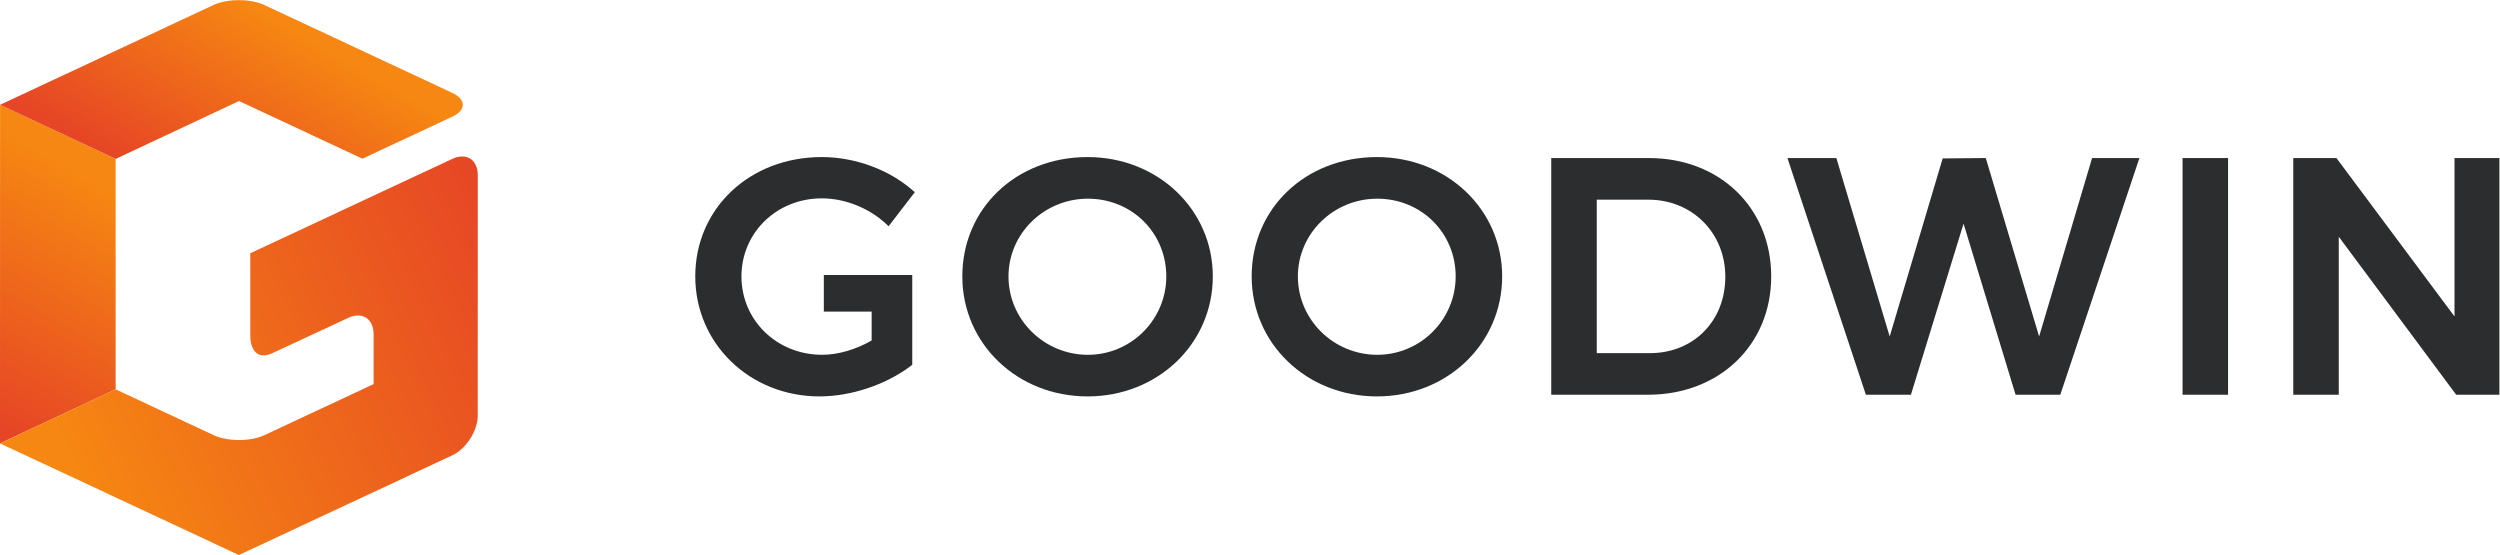
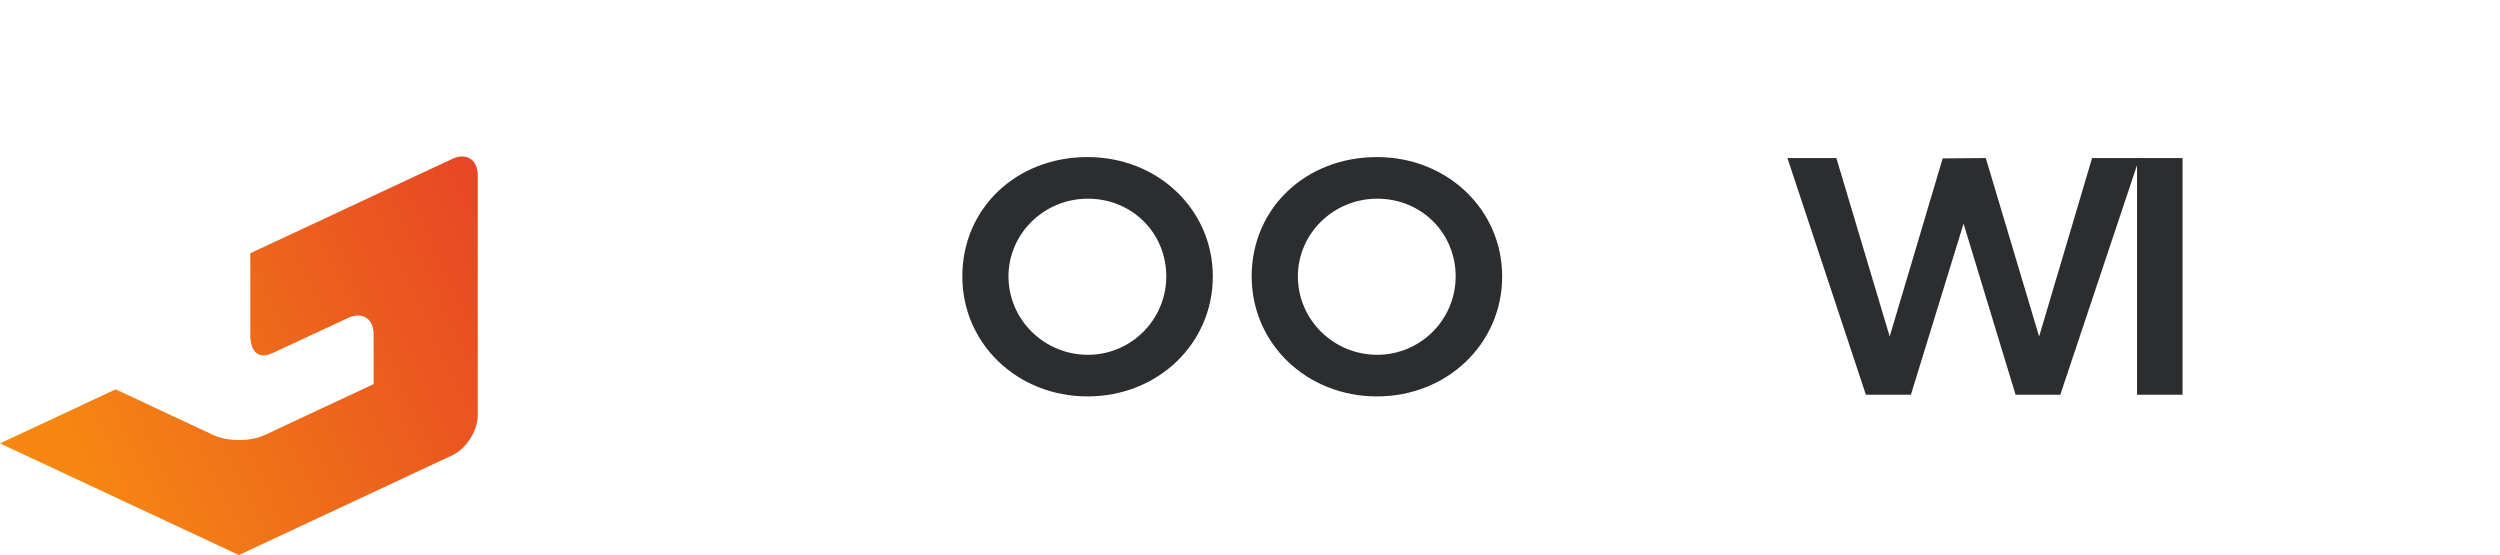
<svg xmlns="http://www.w3.org/2000/svg" xmlns:ns1="http://sodipodi.sourceforge.net/DTD/sodipodi-0.dtd" xmlns:ns2="http://www.inkscape.org/namespaces/inkscape" version="1.1" id="svg2" width="571.627" height="126.907" viewBox="0 0 571.627 126.907" ns1:docname="Goodwin HZ EPS.eps">
  <defs id="defs6">
    <clipPath clipPathUnits="userSpaceOnUse" id="clipPath32">
-       <path d="M 0.117,772.262 0,191.477 l 198.375,92.722 0.016,395.27 z" id="path30" />
-     </clipPath>
+       </clipPath>
    <linearGradient x1="0" y1="0" x2="1" y2="0" gradientUnits="userSpaceOnUse" gradientTransform="matrix(260.903,451.898,451.898,-260.903,-71.377,232.686)" spreadMethod="pad" id="linearGradient42">
      <stop style="stop-opacity:1;stop-color:#e64625" offset="0" id="stop34" />
      <stop style="stop-opacity:1;stop-color:#e64625" offset="0.056" id="stop36" />
      <stop style="stop-opacity:1;stop-color:#f68712" offset="0.895" id="stop38" />
      <stop style="stop-opacity:1;stop-color:#f68712" offset="1" id="stop40" />
    </linearGradient>
    <clipPath clipPathUnits="userSpaceOnUse" id="clipPath52">
      <path d="M 640.836,293.164 453.648,205.645 c -24.015,-11.18 -63.312,-11.18 -87.296,0 L 198.375,284.199 0,191.477 409.742,0 775.84,171.066 c 24.015,11.231 43.656,42.098 43.656,68.563 v 412.09 c 0,26.515 -19.641,39.019 -43.656,27.789 L 429.336,517.68 V 376.523 c 0,-26.511 13.609,-41.582 37.594,-30.351 l 130.226,60.566 c 24.028,11.27 43.66,-1.242 43.66,-27.746 z" id="path50" />
    </clipPath>
    <linearGradient x1="0" y1="0" x2="1" y2="0" gradientUnits="userSpaceOnUse" gradientTransform="matrix(853.135,397.823,397.823,-853.135,49.087,86.211)" spreadMethod="pad" id="linearGradient60">
      <stop style="stop-opacity:1;stop-color:#f68712" offset="0" id="stop54" />
      <stop style="stop-opacity:1;stop-color:#f68712" offset="0.105" id="stop56" />
      <stop style="stop-opacity:1;stop-color:#e64625" offset="1" id="stop58" />
    </linearGradient>
    <clipPath clipPathUnits="userSpaceOnUse" id="clipPath70">
-       <path d="m 198.391,679.469 211.597,99.277 211.637,-98.906 154.215,72.062 c 24.015,11.203 24.015,29.621 0,40.797 L 453.398,943.418 c -23.984,11.172 -63.332,11.172 -87.335,0 L 0.117,772.262 198.391,679.469" id="path68" />
-     </clipPath>
+       </clipPath>
    <linearGradient x1="0" y1="0" x2="1" y2="0" gradientUnits="userSpaceOnUse" gradientTransform="matrix(202.893,351.421,351.421,-202.893,298.594,599.932)" spreadMethod="pad" id="linearGradient80">
      <stop style="stop-opacity:1;stop-color:#e64625" offset="0" id="stop72" />
      <stop style="stop-opacity:1;stop-color:#e64625" offset="0.056" id="stop74" />
      <stop style="stop-opacity:1;stop-color:#f68712" offset="0.895" id="stop76" />
      <stop style="stop-opacity:1;stop-color:#f68712" offset="1" id="stop78" />
    </linearGradient>
  </defs>
  <ns1:namedview id="namedview4" pagecolor="#ffffff" bordercolor="#000000" borderopacity="0.25" ns2:showpageshadow="2" ns2:pageopacity="0.0" ns2:pagecheckerboard="0" ns2:deskcolor="#d1d1d1" />
  <g id="g8" ns2:groupmode="layer" ns2:label="ink_ext_XXXXXX" transform="matrix(1.333,0,0,-1.333,0,126.907)">
    <g id="g10" transform="scale(0.1)">
-       <path d="m 1409.7,611.793 c 39.34,0 80.41,-16.246 109.87,-43.48 l 4.66,-4.329 44.96,58.399 -4.15,3.555 c -40.77,35.5 -98.85,56.683 -155.34,56.683 -123.79,0 -217.1,-88.031 -217.1,-204.707 0,-115.426 93.62,-205.844 213.11,-205.844 54.2,0 114.24,20.086 156.81,52.461 l 2.3,1.758 v 154.055 h -151.7 v -62.817 h 82.03 v -49.539 c -27.1,-15.644 -57.9,-24.531 -84.91,-24.531 -77.58,0 -138.41,59.055 -138.41,134.457 0,75.074 60.55,133.879 137.87,133.879" style="fill:#2c2d2f;fill-opacity:1;fill-rule:nonzero;stroke:none" id="path12" />
      <path d="m 1866.06,343.457 c -75.06,0 -136.19,60.344 -136.19,134.457 0,73.504 61.13,133.32 136.19,133.32 75.44,0 134.49,-58.531 134.49,-133.32 0,-74.113 -60.35,-134.457 -134.49,-134.457 z m -0.51,339.164 c -122.49,0 -214.87,-88.031 -214.87,-204.707 0,-115.426 94.33,-205.844 214.87,-205.844 120.43,0 214.8,90.418 214.8,205.844 0,114.758 -94.37,204.707 -214.8,204.707" style="fill:#2c2d2f;fill-opacity:1;fill-rule:nonzero;stroke:none" id="path14" />
      <path d="m 2362.41,343.457 c -75.12,0 -136.15,60.344 -136.15,134.457 0,73.504 61.03,133.32 136.15,133.32 75.43,0 134.51,-58.531 134.51,-133.32 0,-74.113 -60.37,-134.457 -134.51,-134.457 z m -0.53,339.164 c -122.46,0 -214.88,-88.031 -214.88,-204.707 0,-115.426 94.4,-205.844 214.88,-205.844 120.45,0 214.81,90.418 214.81,205.844 0,114.758 -94.36,204.707 -214.81,204.707" style="fill:#2c2d2f;fill-opacity:1;fill-rule:nonzero;stroke:none" id="path16" />
-       <path d="m 2830.07,346.301 h -91.11 v 263.25 h 88.3 c 75.33,0 132.2,-56.832 132.2,-132.203 0,-75.961 -54.41,-131.047 -129.39,-131.047 z m -1.68,334.637 H 2660.87 V 274.941 h 165.8 c 122.54,0 211.5,85.313 211.5,202.973 0,117.633 -88.22,203.024 -209.78,203.024" style="fill:#2c2d2f;fill-opacity:1;fill-rule:nonzero;stroke:none" id="path18" />
      <path d="m 3497.71,374.895 -91.47,306.05 -73.96,-0.64 -90.88,-305.45 -91.49,306.083 h -83.92 l 134.57,-405.997 h 77.22 l 90.32,293.5 89.23,-293.5 h 76.68 l 135.73,405.997 h -81.18 l -90.85,-306.043" style="fill:#2c2d2f;fill-opacity:1;fill-rule:nonzero;stroke:none" id="path20" />
-       <path d="m 3743.74,274.941 h 78.09 v 405.997 h -78.09 V 274.941" style="fill:#2c2d2f;fill-opacity:1;fill-rule:nonzero;stroke:none" id="path22" />
-       <path d="M 4210.24,680.938 V 409.219 l -202.52,271.719 h -74.06 V 274.941 h 78.05 v 271.032 l 201.42,-271.032 h 74.09 v 405.997 h -76.98" style="fill:#2c2d2f;fill-opacity:1;fill-rule:nonzero;stroke:none" id="path24" />
+       <path d="m 3743.74,274.941 v 405.997 h -78.09 V 274.941" style="fill:#2c2d2f;fill-opacity:1;fill-rule:nonzero;stroke:none" id="path22" />
      <g id="g26">
        <g id="g28" clip-path="url(#clipPath32)">
          <path d="M 0.117,772.262 0,191.477 l 198.375,92.722 0.016,395.27 -198.274,92.793" style="fill:url(#linearGradient42);fill-opacity:1;fill-rule:nonzero;stroke:none" id="path44" />
        </g>
      </g>
      <g id="g46">
        <g id="g48" clip-path="url(#clipPath52)">
          <path d="M 640.836,293.164 453.648,205.645 c -24.015,-11.18 -63.312,-11.18 -87.296,0 L 198.375,284.199 0,191.477 409.742,0 775.84,171.066 c 24.015,11.231 43.656,42.098 43.656,68.563 v 412.09 c 0,26.515 -19.641,39.019 -43.656,27.789 L 429.336,517.68 V 376.523 c 0,-26.511 13.609,-41.582 37.594,-30.351 l 130.226,60.566 c 24.028,11.27 43.66,-1.242 43.66,-27.746 l 0.02,-85.828" style="fill:url(#linearGradient60);fill-opacity:1;fill-rule:nonzero;stroke:none" id="path62" />
        </g>
      </g>
      <g id="g64">
        <g id="g66" clip-path="url(#clipPath70)">
          <path d="m 198.391,679.469 211.597,99.277 211.637,-98.906 154.215,72.062 c 24.015,11.203 24.015,29.621 0,40.797 L 453.398,943.418 c -23.984,11.172 -63.332,11.172 -87.335,0 L 0.117,772.262 198.391,679.469" style="fill:url(#linearGradient80);fill-opacity:1;fill-rule:nonzero;stroke:none" id="path82" />
        </g>
      </g>
    </g>
  </g>
</svg>